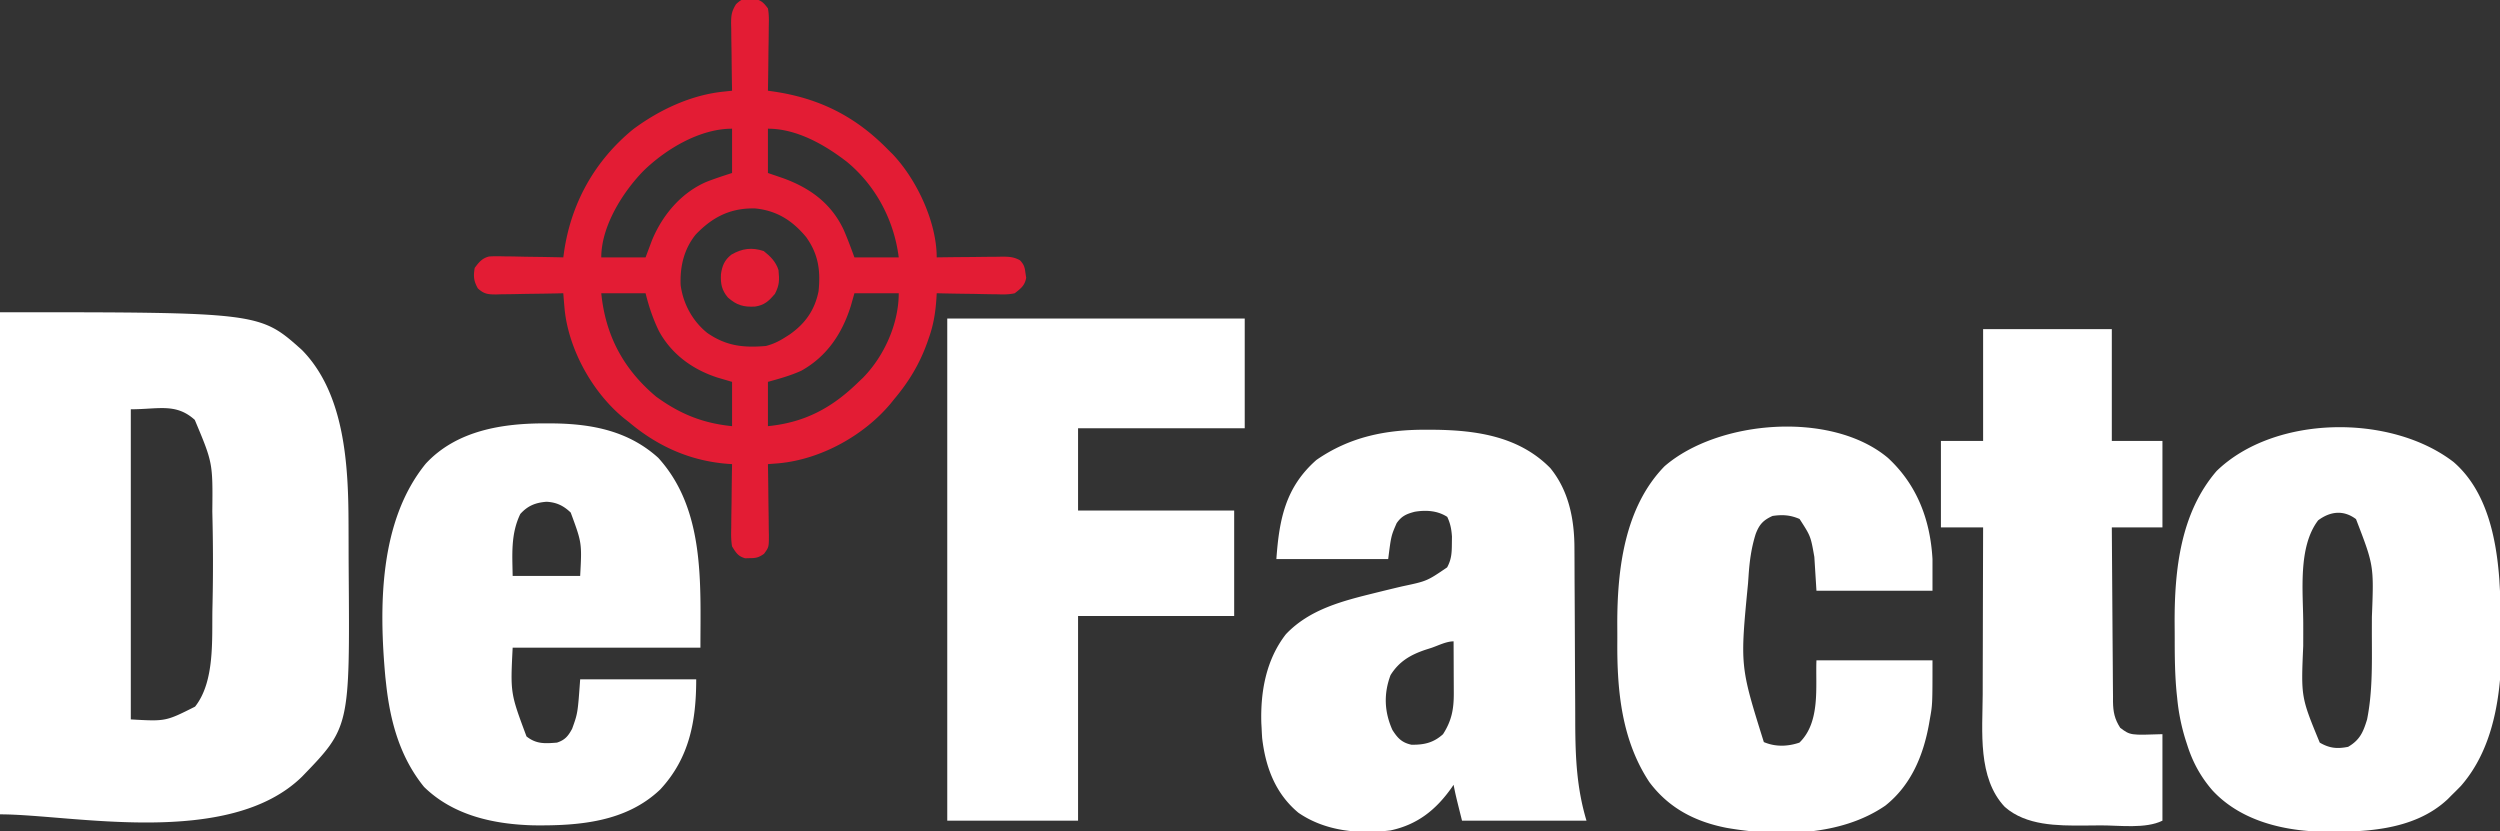
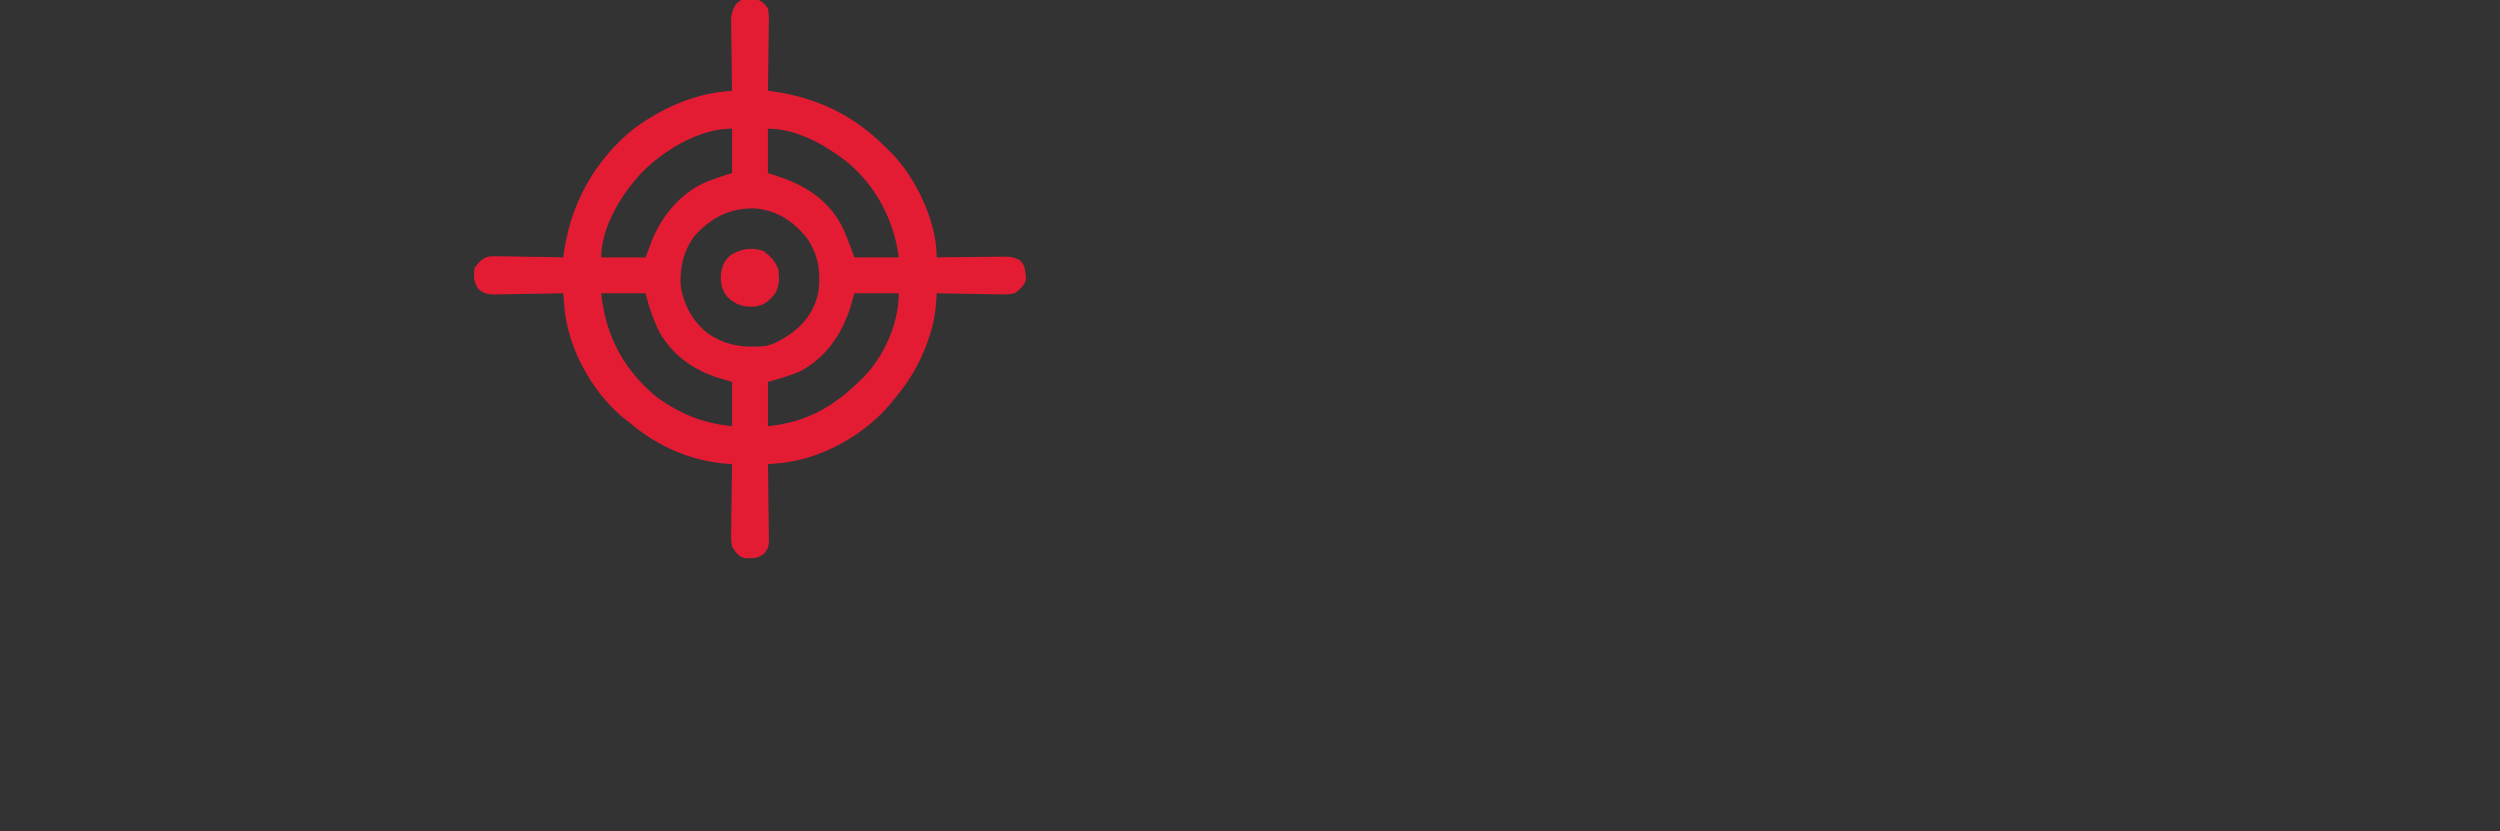
<svg xmlns="http://www.w3.org/2000/svg" viewBox="0 0 1185 394">
  <rect x="0" y="0" width="1185" height="394" fill="#333333" stroke="none" />
-   <path d="M0 148c123.144 0 123.144 0 143.18 17.953 20.364 20.76 21.948 54.901 22.023 82.18l.009 2.142c.015 3.751.024 7.503.028 11.255.005 3.038.018 6.077.041 9.115.547 74.068.547 74.068-22.145 97.516C108.281 402.23 33.913 386 0 386V148zm62 46v147c16.546.951 16.546.951 30.465-6.059 9.437-11.934 7.943-31.915 8.223-46.379l.059-2.732a910.55 910.55 0 00-.059-41.018l-.052-2.41c.238-23.03.238-23.03-8.312-43.375C83.403 190.947 75.118 194 62 194zm387-43h141v52h-79v39h74v50h-74v97h-62V151zm714 68c15.734 13.619 20.231 35.927 21.688 55.703 1.832 31.638 4.073 72.318-18.188 97.797a216.965 216.965 0 01-4.5 4.5l-1.707 1.734c-16.379 15.463-41.093 15.903-62.173 15.402-18.043-.788-36.909-5.905-49.495-19.574-5.519-6.406-9.253-13.222-11.813-21.25l-.772-2.377A96.399 96.399 0 011032 331l-.257-2.395c-.838-8.604-.929-17.175-.928-25.812-.002-2.459-.021-4.918-.04-7.377-.09-25.251 2.762-52.276 19.913-72.174 27.418-26.585 82.444-27.228 112.312-4.242zm-64.188 27.625c-9.653 12.649-7.125 33.851-7.073 48.754.011 3.613 0 7.226-.012 10.84-1.053 24.233-1.053 24.233 7.835 45.781 4.608 2.681 8.228 3.034 13.438 2 5.626-3.274 7.189-7.082 9-13 2.535-12.721 2.311-25.797 2.261-38.711-.011-3.284 0-6.567.012-9.851.957-24.371.957-24.371-7.523-46.376-5.903-4.427-12.158-3.73-17.938.563zm-422.687-42.937l3.852.015c20.061.247 40.131 3.186 54.863 18.168 8.903 10.896 11.461 24.6 11.447 38.254l.021 3.261c.013 2.324.022 4.648.028 6.973.008 3.693.028 7.387.052 11.08.048 7.854.081 15.707.112 23.56.036 9.081.078 18.161.136 27.241.02 3.612.028 7.224.036 10.836.072 16.004.694 30.478 5.328 45.923h-59c-3-12-3-12-4-17l-.996 1.47c-7.411 10.442-16.145 17.417-28.883 20.148-15.04 1.844-30.89.417-43.672-8.37-10.929-9.093-15.619-21.645-17.199-35.56A178.75 178.75 0 01598 345l-.121-2.05c-.483-15.074 2.234-30.217 11.621-42.313 11.323-11.942 27.044-15.817 42.484-19.64l2.143-.53c3.564-.88 7.13-1.741 10.705-2.575 11.556-2.452 11.556-2.452 21.105-8.953 2.088-3.806 2.226-6.98 2.25-11.25l.043-3.363c-.243-3.517-.732-6.13-2.23-9.325-4.633-2.993-10.043-3.315-15.375-2.437-3.885.999-6.289 2.03-8.625 5.437-2.605 5.998-2.605 5.998-4 17h-53c1.354-18.953 4.331-34.086 19-47 15.917-11.01 33.005-14.4 52.125-14.312zm2.25 103.438l-2.699.859c-7.151 2.421-12.49 5.517-16.551 12.014-3.326 8.87-2.952 17.431.875 26 2.478 3.883 4.456 5.991 9 7 5.966.09 10.472-.893 15-5 4.085-6.376 5.128-11.857 5.098-19.39l-.005-2.135c-.005-2.242-.018-4.483-.03-6.725-.006-1.523-.01-3.046-.014-4.57-.011-3.726-.028-7.453-.049-11.18-3.47 0-7.37 2.033-10.625 3.126zM258.75 200.688l3.723.015c18.32.235 35.502 3.617 49.527 16.296 22.214 24.426 20 59.333 20 90h-89c-1.086 21.57-1.086 21.57 6.562 42.063 4.62 3.672 8.701 3.4 14.438 2.938 3.818-1.244 5.338-3.132 7.188-6.563 2.661-7.352 2.661-7.352 3.812-23.438h55c0 19.75-3.2 37.269-17.027 52.188-16.257 15.522-38.628 17.255-59.95 17.031-18.841-.48-38.108-4.613-52.023-18.219-11.479-14.155-16.078-31.137-18-49a4857.3 4857.3 0 00-.34-3.042c-3.022-33.326-3.044-73.897 19.145-101.175 14.619-15.773 36.442-19.192 56.945-19.095zm-12.125 42.938c-4.572 9.495-3.788 19.035-3.625 29.373h32c.84-15.623.84-15.623-4.477-30.035-3.375-3.26-6.773-4.89-11.472-5.128-5.246.42-8.881 1.87-12.426 5.79zm648.285-26.56C908.697 229.822 914.953 246.412 916 265v15h-55l-1-16c-1.72-9.836-1.72-9.836-7-18-4.409-1.9-8.084-2.136-12.813-1.438-4.367 1.97-6.254 3.994-7.973 8.494-2.099 6.657-2.943 13.056-3.402 20.006l-.239 3.424c-3.803 39.224-3.803 39.224 7.49 75.264 5.455 2.321 11.295 2.15 16.874.25 10.112-9.806 7.55-26.682 8.063-39h55c0 20.95 0 20.95-1.25 27.875l-.409 2.386c-2.7 14.932-8.533 28.957-20.704 38.614-21.155 14.541-50.743 14.775-75.22 10.533-14.946-2.925-27.404-9.347-36.64-21.717-13.08-19.808-15.322-43.12-15.168-66.252.016-2.872 0-5.742-.019-8.613-.03-25.942 3.418-55.34 22.41-74.826 25.487-22.04 79.191-26.4 105.91-3.934z" fill="#FFF" />
  <path d="M355.5-.563l2.281-.004C360.979.25 362.016 1.345 364 4c.556 2.978.466 5.902.391 8.922l-.018 2.606a776.491 776.491 0 01-.123 8.223c-.02 1.86-.038 3.721-.055 5.582-.044 4.556-.113 9.112-.195 13.667l2.587.365C388.452 46.568 405.564 55.194 421 71l2.078 2.05C434.587 85.156 444 105.308 444 122l3.333-.047c4.085-.055 8.17-.09 12.255-.118 1.768-.014 3.535-.035 5.302-.061a842.62 842.62 0 017.626-.067l2.39-.046c3.305-.002 5.659.096 8.575 1.727 1.886 2.001 2.252 3.27 2.581 5.987l.348 2.274c-.65 3.727-2.486 5.036-5.41 7.35-2.875.67-5.643.587-8.582.49-.814-.007-1.628-.014-2.467-.023a558.03 558.03 0 01-7.763-.154c-1.76-.025-3.52-.048-5.28-.068-4.303-.054-8.605-.142-12.908-.244l-.124 2.306c-.44 6.623-1.337 12.51-3.564 18.756l-.808 2.332C435.906 172.446 430.858 180.84 424 189l-1.801 2.243c-12.768 15.279-33.185 26.525-53.086 28.355-1.704.138-3.408.274-5.113.401l.063 3.61c.073 4.42.119 8.84.157 13.261.02 1.912.047 3.826.082 5.738.048 2.75.071 5.5.089 8.251l.062 2.59c.002 5.938.002 5.938-2.339 9.087-2.409 1.668-3.703 2.031-6.614 2.026l-2.281.066c-3.423-.97-4.351-2.632-6.219-5.628-.537-3.015-.467-5.964-.391-9.02l.018-2.601c.022-2.731.072-5.46.123-8.191.02-1.856.038-3.712.055-5.569.044-4.54.113-9.08.195-13.62l-2.129-.143C327.122 218.48 311.58 211.5 298 200l-1.977-1.54c-14.908-12.056-26.232-32.266-28.34-51.325A502.954 502.954 0 01267 139l-3.425.08c-4.197.09-8.393.147-12.591.194-1.816.025-3.631.06-5.447.103-2.611.06-5.222.09-7.834.111l-2.456.078c-3.944.002-5.805-.159-8.756-2.877-1.98-3.57-2.138-5.665-1.491-9.69 1.974-2.654 3.545-4.663 6.881-5.432 2.25-.145 4.447-.13 6.701-.055l2.467.022c2.589.027 5.175.09 7.763.153 1.76.026 3.52.049 5.28.069 4.303.055 8.605.141 12.908.243l.361-2.596c3.363-23.186 14.554-43.256 32.799-58.169 12.35-9.154 27.181-16.14 42.551-17.778l2.439-.262L347 43l-.063-3.407a1500.86 1500.86 0 01-.157-12.552c-.02-1.81-.047-3.618-.082-5.427a677.962 677.962 0 01-.089-7.813l-.062-2.44c-.002-3.986.168-5.905 2.339-9.37 2.413-2.271 3.35-2.647 6.614-2.553zM364 61v21l7.312 2.5c12.706 4.653 22.713 11.906 28.607 24.459 1.869 4.297 3.463 8.63 5.081 13.04h21c-2.185-17.48-10.822-33.959-24.542-45.27C390.962 68.606 377.664 61 364 61zm-59 20c-9.908 10.166-20 26.278-20 41h21l3-8c4.865-11.895 13.79-22.606 25.808-27.778 4.023-1.58 8.07-2.888 12.192-4.222V61c-15.294 0-31.379 9.65-42 20zm24.75 30.188c-5.563 6.93-7.473 15.135-7.133 23.895 1.16 8.839 5.608 17.06 12.559 22.674 8.928 6.213 17.051 7.154 27.824 6.243 3.375-.86 6.067-2.138 9-4l2.145-1.356c7.471-5.17 12.089-11.667 13.855-20.644 1.009-9.804-.117-17.606-5.918-25.665-6.529-7.834-13.941-12.55-24.187-13.538-11.686-.263-20.163 4.07-28.145 12.39zM285 139c2.003 20.035 10.517 36.022 26 49 11.307 8.233 22.095 12.61 36 14v-21a8603.09 8603.09 0 01-6.812-2c-11.805-3.773-21.904-11.096-27.876-22.113-2.891-6.026-4.667-11.306-6.312-17.887h-21zm120 0l-1.688 5.938c-4.072 13.065-11.31 24.023-23.539 30.812-5.107 2.303-10.378 3.757-15.773 5.25v21c17.625-1.762 30.471-8.719 43-21l2.125-2.016C419.188 168.685 426 153.364 426 139h-21z" fill="#E31C34" />
-   <path d="M940 156h61v53h24v41h-24c.063 11.501.138 23.001.236 34.502.044 5.34.084 10.68.11 16.02.026 5.155.067 10.31.117 15.465.017 1.965.028 3.931.035 5.896.009 2.756.037 5.511.07 8.266l-.005 2.456c.08 4.84.738 8.215 3.437 12.395 4.762 3.539 4.762 3.539 20 3v41c-7.893 3.947-20.423 2.221-29.13 2.24-2.666.01-5.331.041-7.997.072-12.697.079-27.417.06-37.549-8.773-13.044-13.789-10.604-35.945-10.519-53.437l.008-6.868c.008-5.981.027-11.962.05-17.942.02-6.121.029-12.242.039-18.362.022-11.977.057-23.953.098-35.93h-20v-41h20v-53z" fill="#FFF" />
  <path d="M362 119c3.2 2.519 5.767 5.076 7 9 .462 4.777.5 7.019-1.688 11.312-2.888 3.358-4.94 5.332-9.421 6.004-5.444.284-8.685-.61-12.891-4.316-2.908-3.489-3.496-6.465-3.273-11.012.549-3.992 1.705-6.77 4.937-9.281 5.067-2.957 9.731-3.568 15.336-1.707z" fill="#E31C34" />
</svg>